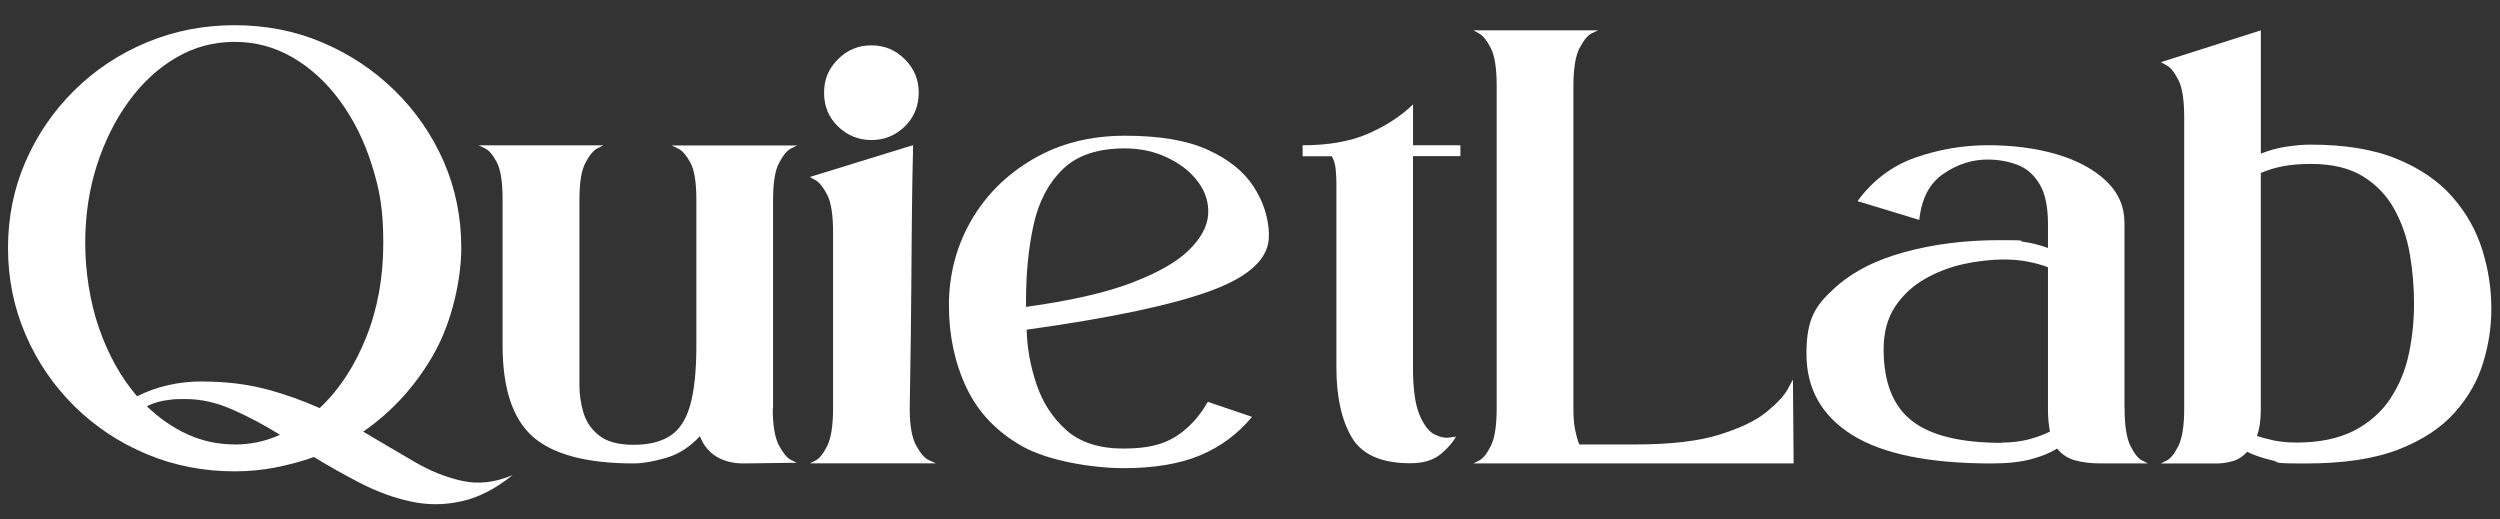
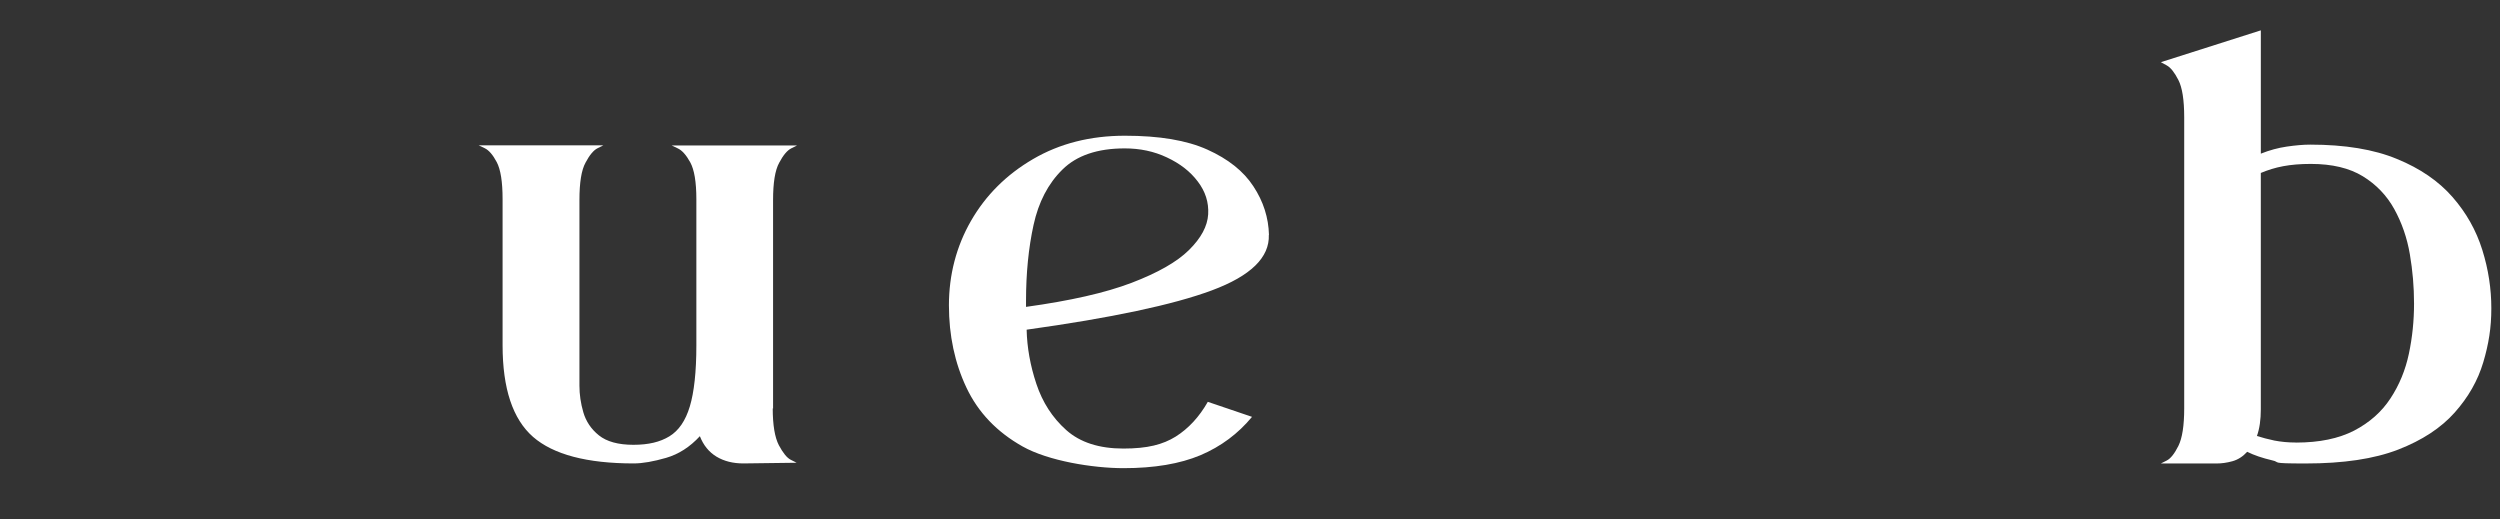
<svg xmlns="http://www.w3.org/2000/svg" viewBox="0 0 1024 212.72" data-name="Layer 1" id="uuid-9c19f2fb-107b-41fc-a7f2-bb7bfe9e85aa">
  <rect x="0" y="0" width="1024" height="212.72" fill="#333333" stroke="none" />
-   <path fill="#ffffff" d="M148.74,176.78c7.46,4.44,14.47,8.54,21.01,12.36s13.1,6.44,19.7,7.86c6.55,1.42,13.38.63,20.5-2.39-7.06,5.69-14.12,9.28-21.13,10.76-7,1.54-13.9,1.54-20.73,0-6.83-1.48-13.5-3.93-20.1-7.29-6.55-3.36-13.04-7-19.42-10.88-4.95,1.77-10.19,3.19-15.72,4.27-5.47,1.08-11.05,1.59-16.74,1.59-12.76,0-24.77-2.33-36.05-7.06-11.28-4.73-21.13-11.28-29.67-19.7-8.49-8.43-15.15-18.17-19.93-29.27-4.78-11.11-7.18-22.89-7.18-35.48s2.39-24.37,7.18-35.37c4.78-10.99,11.45-20.73,19.93-29.1,8.49-8.43,18.39-14.98,29.67-19.7,11.28-4.73,23.29-7.06,36.05-7.06s24.72,2.33,35.88,7.06c11.16,4.73,21.07,11.28,29.67,19.7,8.6,8.43,15.26,18.11,20.1,29.1,4.78,10.99,7.18,22.78,7.18,35.37s-3.7,29.96-11.05,43.05c-7.35,13.1-17.08,23.86-29.1,32.18h-.06ZM96.06,182.08c6.55,0,12.76-1.31,18.62-3.99-6.55-4.1-13.1-7.52-19.53-10.36-6.49-2.85-12.81-4.27-19.02-4.27s-4.56.11-7.35.4c-2.73.28-5.64,1.08-8.66,2.51,5.13,4.95,10.71,8.83,16.74,11.56,6.04,2.73,12.41,4.1,19.13,4.1l.06.06ZM83.02,156.28c9.57,0,18.28,1.08,26.2,3.19s15.15,4.73,21.7,7.69c7.97-7.46,14.29-17.08,19.02-28.87s7.06-24.72,7.06-38.73-1.54-21.98-4.67-31.89c-3.08-9.91-7.46-18.68-13.04-26.31-5.58-7.63-12.07-13.55-19.42-17.83-7.35-4.27-15.26-6.38-23.8-6.38s-16.46,2.11-23.8,6.38c-7.35,4.27-13.84,10.19-19.42,17.83-5.58,7.63-9.97,16.4-13.16,26.31-3.19,9.91-4.78,20.56-4.78,31.89s1.88,24.09,5.69,34.97,9,20.16,15.55,27.79c8.14-4.1,17.08-6.09,26.88-6.09v.06h0Z" />
  <path fill="#ffffff" d="M316.51,167.21c0,6.89.85,11.96,2.51,15.15,1.71,3.19,3.3,5.18,4.9,5.98l2.39,1.2-21.81.28c-4.27,0-7.92-.91-11.05-2.79-3.08-1.88-5.35-4.67-6.78-8.37-4.1,4.44-8.71,7.4-13.84,8.88-5.13,1.48-9.57,2.28-13.27,2.28-19.13,0-32.92-3.64-41.23-10.88-8.31-7.29-12.47-19.76-12.47-37.53v-59.85c0-7.12-.8-12.13-2.39-15.15-1.59-3.02-3.25-4.9-4.9-5.69-1.71-.8-2.51-1.2-2.51-1.2h51.08l-2.39,1.2c-1.59.8-3.25,2.73-4.9,5.87-1.71,3.08-2.51,8.2-2.51,15.32v76.08c0,3.53.51,7.18,1.59,10.88s3.19,6.89,6.38,9.45,7.92,3.87,14.12,3.87,10.93-1.14,14.75-3.47c3.82-2.33,6.61-6.38,8.37-12.24s2.68-14.18,2.68-25v-59.85c0-7.12-.85-12.13-2.51-15.15s-3.36-4.9-5.07-5.69-2.51-1.2-2.51-1.2h51.31l-2.39,1.2c-1.59.8-3.25,2.73-4.9,5.87-1.71,3.08-2.51,8.2-2.51,15.32v85.37l-.17-.11Z" />
-   <path fill="#ffffff" d="M331.66,189.82l2.39-1.2c1.59-.8,3.19-2.79,4.78-5.98,1.59-3.19,2.39-8.31,2.39-15.43v-72.1c0-7.12-.8-12.19-2.39-15.32-1.59-3.08-3.19-5.07-4.78-5.98-1.59-.91-2.39-1.31-2.39-1.31l42.31-13.04v1.08c0,.68,0,2.68-.11,5.98s-.17,8.71-.28,16.23-.17,18.11-.28,31.78c-.11,13.67-.28,31.32-.68,52.91,0,6.89.91,11.96,2.68,15.15,1.77,3.19,3.53,5.18,5.35,5.98,1.77.8,2.68,1.2,2.68,1.2h-51.6l-.06.06h0ZM356.95,57.36c-5.3,0-9.91-1.88-13.72-5.58-3.82-3.7-5.69-8.31-5.69-13.84s1.88-9.85,5.69-13.67,8.37-5.69,13.72-5.69,9.85,1.88,13.67,5.69,5.69,8.37,5.69,13.67-1.88,10.14-5.69,13.84-8.37,5.58-13.67,5.58Z" />
  <path fill="#ffffff" d="M519.71,96.2c.34,9.23-7.4,16.8-23.29,22.72-15.89,5.92-41.17,11.28-75.91,16.12.17,7.29,1.48,14.69,3.99,22.21,2.51,7.52,6.55,13.84,12.24,18.91,5.69,5.07,13.5,7.57,23.41,7.57s16.17-1.65,21.41-4.9c5.24-3.3,9.62-8.03,13.16-14.24l18.11,6.15c-5.69,6.89-12.7,12.13-21.13,15.72-8.43,3.53-18.91,5.3-31.49,5.3s-30.81-2.96-41.34-8.88c-10.54-5.92-18.22-13.95-23.01-24.09s-7.18-21.36-7.18-33.77,3.02-24.09,9.05-34.57c6.04-10.48,14.47-18.91,25.4-25.29,10.93-6.38,23.46-9.57,37.64-9.57s25.29,1.88,33.77,5.69c8.49,3.82,14.81,8.83,18.85,15.03,4.1,6.21,6.21,12.87,6.38,19.93l-.06-.06h0ZM420.27,125.7c18.11-2.51,32.46-5.75,43.22-9.85,10.71-4.1,18.57-8.54,23.52-13.44s7.57-9.74,7.86-14.64c.28-4.9-1.14-9.34-4.27-13.44-3.08-4.1-7.29-7.35-12.64-9.85-5.3-2.51-11.05-3.7-17.26-3.7-11.16,0-19.7,2.9-25.51,8.66-5.87,5.75-9.8,13.33-11.85,22.72s-3.08,19.76-3.08,31.09v2.45Z" />
-   <path fill="#ffffff" d="M598.18,59.46v4.5h-19.42v86.45c0,8.88.91,15.38,2.68,19.53s3.82,6.83,6.09,7.97c2.33,1.14,4.33,1.59,6.15,1.31,1.77-.28,2.68-.4,2.68-.4-1.08,2.11-3.08,4.5-6.09,7.06-3.02,2.56-7.18,3.87-12.53,3.87-11.9,0-19.93-3.53-24.09-10.65-4.16-7.12-6.26-16.57-6.26-28.47v-75.97c0-1.42-.11-3.13-.28-5.18s-.68-3.87-1.59-5.47h-11.96v-4.5c10.65,0,19.59-1.59,26.88-4.78,7.29-3.19,13.38-7.18,18.34-11.96v16.74h19.42v-.06h0Z" />
-   <path fill="#ffffff" d="M734.58,189.82h-131.1s.8-.4,2.39-1.2c1.59-.8,3.19-2.79,4.78-5.98s2.39-8.31,2.39-15.43V35.03c0-7.12-.8-12.19-2.39-15.32-1.59-3.08-3.19-5.07-4.78-5.98s-2.39-1.31-2.39-1.31h51.08s-.85.4-2.51,1.2c-1.71.8-3.36,2.85-5.07,6.09-1.71,3.3-2.51,8.54-2.51,15.83v131.89c0,3.36.23,6.21.68,8.54.46,2.28,1.03,4.33,1.71,6.09h22.61c14.52,0,26.08-1.31,34.68-3.99s15.09-5.75,19.42-9.34c4.33-3.53,7.23-6.66,8.66-9.28,1.42-2.68,2.16-3.99,2.16-3.99l.28,34.34h-.11,0Z" />
-   <path fill="#ffffff" d="M870.23,167.21c0,7.06.8,12.24,2.39,15.43,1.59,3.19,3.19,5.18,4.78,5.98s2.39,1.2,2.39,1.2h-19.13c-4.27,0-7.92-.46-10.88-1.31-3.02-.91-5.41-2.51-7.18-4.78-2.85,1.77-6.44,3.25-10.76,4.39-4.33,1.14-9.68,1.71-16.12,1.71-25.51,0-44.53-3.87-57.06-11.67-12.47-7.8-18.74-18.91-18.74-33.26s3.7-19.65,11.05-26.48c7.35-6.83,17.08-11.9,29.1-15.15,12.07-3.3,25-4.9,38.84-4.9s6.72.23,9.97.68c3.3.46,6.61,1.31,9.97,2.51v-9.85c0-7.06-1.14-12.53-3.47-16.34-2.28-3.82-5.3-6.44-9.05-7.86-3.7-1.42-7.8-2.16-12.24-2.16-6.38,0-12.41,1.94-18.11,5.87-5.69,3.87-8.94,10.19-9.85,18.85l-25.29-7.69c6.21-8.49,14.12-14.47,23.69-17.83,9.57-3.36,19.53-5.07,29.78-5.07s19.65,1.25,28.08,3.7c8.43,2.51,15.15,6.09,20.22,10.88,5.07,4.78,7.57,10.54,7.57,17.31v75.8l.06.06h0ZM819.94,181.28c4.1,0,7.75-.46,11.05-1.31,3.3-.91,6.15-1.94,8.66-3.19-.51-2.68-.8-5.69-.8-9.05v-58.26c-2.28-.91-5.01-1.65-8.14-2.28-3.08-.63-6.61-.91-10.48-.91s-10.31.63-15.95,1.88c-5.69,1.25-10.99,3.3-15.95,6.15s-9,6.61-12.13,11.33c-3.08,4.73-4.67,10.48-4.67,17.43,0,13.5,3.87,23.24,11.56,29.27s19.99,9.05,36.85,9.05v-.11h0Z" />
  <path fill="#ffffff" d="M946.31,59.24c14.18,0,26.03,1.94,35.48,5.87,9.51,3.87,17.08,9.11,22.72,15.55,5.69,6.49,9.74,13.72,12.24,21.7s3.7,15.95,3.7,23.92-1.08,14.64-3.3,22.1c-2.22,7.46-6.09,14.29-11.73,20.62-5.58,6.26-13.27,11.33-23.12,15.15-9.85,3.82-22.49,5.69-37.87,5.69s-9.91-.46-13.84-1.31c-3.87-.91-7.29-2.05-10.14-3.47-1.77,1.94-3.82,3.25-6.09,3.87-2.28.63-4.44.91-6.38.91h-22.89s.8-.4,2.39-1.2c1.59-.8,3.19-2.79,4.78-5.98s2.39-8.31,2.39-15.43V48.02c0-7.06-.8-12.19-2.39-15.26-1.59-3.13-3.19-5.13-4.78-5.98-1.59-.91-2.39-1.31-2.39-1.31l40.95-13.04v50.51c3.53-1.42,7.12-2.39,10.65-2.9s6.72-.8,9.57-.8h.06,0ZM940.45,181.28c9.57,0,17.48-1.65,23.8-4.9,6.32-3.3,11.28-7.69,14.86-13.16,3.64-5.52,6.15-11.62,7.57-18.34,1.42-6.72,2.11-13.55,2.11-20.5s-.57-13.5-1.71-20.22c-1.14-6.72-3.3-12.93-6.38-18.51-3.08-5.58-7.4-10.08-12.87-13.44-5.47-3.36-12.59-5.07-21.3-5.07s-14.64,1.25-20.5,3.7v96.81c0,4.27-.51,7.92-1.59,10.93,2.11.68,4.5,1.31,7.18,1.88,2.68.51,5.58.8,8.77.8h.06Z" />
</svg>